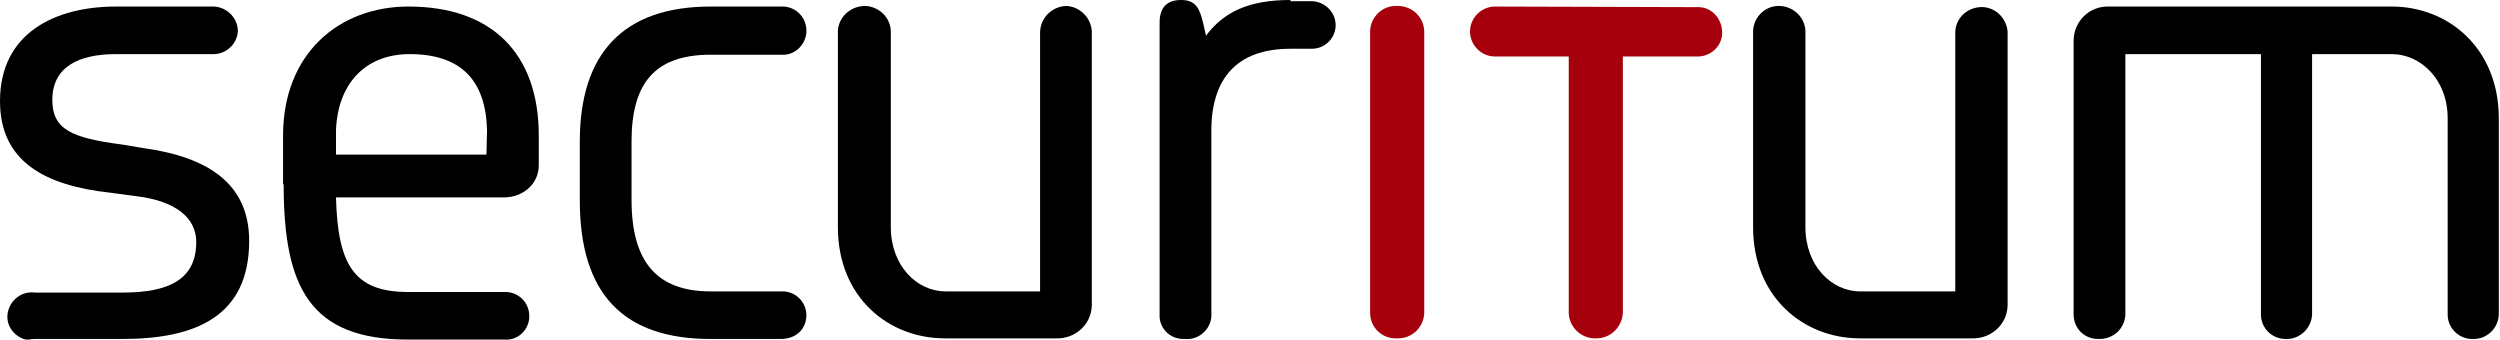
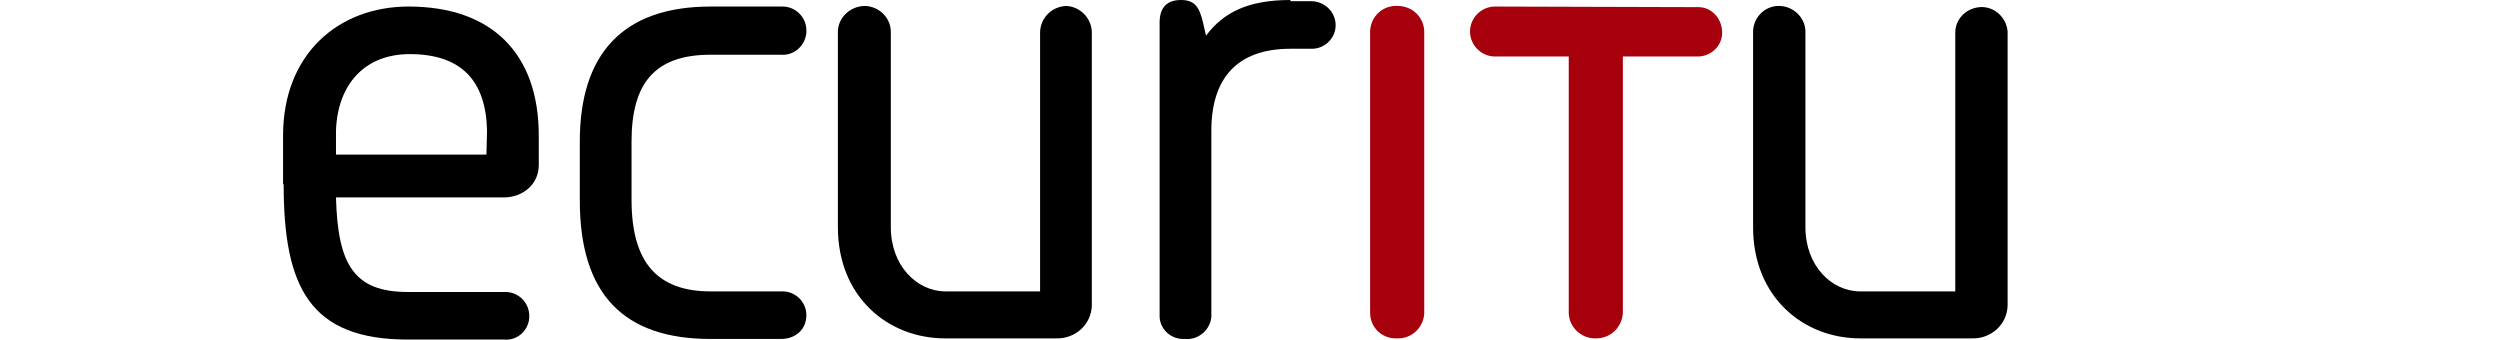
<svg xmlns="http://www.w3.org/2000/svg" version="1.1" id="Layer_1" x="0px" y="0px" viewBox="0 0 420.4 57.1" style="enable-background:new 0 0 420.4 57.1;" xml:space="preserve">
  <style type="text/css">
	.st0{fill:#A6000C;}
</style>
  <g id="full_color_on_white">
-     <path d="M19.5,1.1C9.2,1.1,0,5.6,0,17c0,10.2,7.6,14.2,18.5,15.4l4.5,0.6c6.5,0.8,10,3.6,10,7.7c0,6.3-4.6,8.5-12.4,8.5H5.9   c-2.2-0.3-4.2,1.2-4.6,3.4s1.2,4.2,3.4,4.6C5.1,57,5.5,57,5.9,57h14.7c12.3,0,21.3-3.8,21.3-16.5c0-9.6-6.9-14.1-17.8-15.6   l-3.6-0.6c-8.4-1.1-11.7-2.5-11.7-7.5c0-5.6,4.5-7.7,10.7-7.7h16.2c2.3,0.1,4.2-1.7,4.3-3.9c0,0,0-0.1,0-0.1   c-0.1-2.3-2.1-4.1-4.4-4c0,0,0,0-0.1,0L19.5,1.1z" />
    <path d="M81.8,26H56.5v-4.1c0.3-7.8,4.9-12.8,12.4-12.8c8.5,0,12.8,4.3,13,12.8L81.8,26z M47.7,31c0,17.3,4.4,26.1,20.9,26.1h16.2   c2.1,0.2,4-1.4,4.2-3.6c0-0.1,0-0.3,0-0.4c0-2.2-1.8-4-4-4c-0.1,0-0.2,0-0.3,0H68.6c-9.1,0-11.8-4.6-12.1-15.9h28.2   c3.3,0,5.9-2.3,5.9-5.4v-5c0-13.9-8-21.7-21.9-21.7c-11.8,0-21.1,8-21.1,21.7V31z" />
    <path d="M119.5,1.1c-14.8,0-22,8-22,22.7v9.9c0,15.7,7.3,23.3,22,23.3h11.8c2.6,0,4.3-1.7,4.3-4c0-2.2-1.8-4-4-4   c-0.1,0-0.2,0-0.3,0h-11.8c-8.9,0-13.3-4.8-13.3-15.4v-9.8c0-9.8,3.9-14.6,13.3-14.6h11.8c2.2,0.2,4.1-1.5,4.3-3.7   c0-0.1,0-0.2,0-0.4c0-2.2-1.8-4-4-4c-0.1,0-0.2,0-0.3,0L119.5,1.1z" />
    <path d="M174.9,49h-15.9c-4.8,0-9.2-4.3-9.2-10.8v-33c-0.1-2.3-2-4.1-4.3-4.2C143,1,141,2.9,140.9,5.2v33c0,11.8,8.5,18.7,18,18.7   h18.7c3.2,0.1,5.9-2.3,6-5.5c0-0.1,0-0.1,0-0.2V5.3c-0.1-2.3-2-4.2-4.3-4.3c-2.5,0.1-4.4,2.1-4.4,4.5V49z" />
    <path d="M217,0C210,0,205.8,2,202.8,6l-0.5-2.2C201.7,1.3,201,0,198.6,0S195,1.3,195,3.8v49.1c-0.1,2.2,1.6,4,3.8,4.1   c0.2,0,0.3,0,0.5,0c2.2,0.2,4.2-1.5,4.4-3.7c0-0.1,0-0.2,0-0.3v-31c0-8.7,4.2-13.8,13.3-13.8h3.4c2.2,0.1,4.1-1.6,4.2-3.8   c0-0.1,0-0.1,0-0.2c0-2.2-1.9-4-4.1-4c-0.1,0-0.2,0-0.3,0H217z" />
    <path d="M328.7,49h-15.9c-4.8,0-9.2-4.3-9.2-10.8v-33c-0.1-2.3-2-4.1-4.3-4.2c-2.4-0.1-4.4,1.8-4.5,4.2v33c0,11.8,8.5,18.7,18,18.7   h18.8c3.2,0.1,5.9-2.3,6-5.5c0-0.1,0-0.1,0-0.2V5.3c-0.2-2.4-2.3-4.3-4.7-4.1c-2.3,0.2-4.1,2-4.1,4.3V49z" />
-     <path d="M380.2,9.1v43.8c0,2.3,1.9,4.1,4.1,4.1c0,0,0.1,0,0.1,0c2.3,0.1,4.3-1.8,4.4-4.1c0-0.1,0-0.1,0-0.2V9.1h13.4   c4.8,0,9.4,4.2,9.4,10.8v33c0,2.3,1.9,4.1,4.1,4.1c0,0,0.1,0,0.1,0c2.3,0.1,4.3-1.7,4.4-4.1v-33c0-11.8-8.5-18.8-18-18.8h-47.6   c-3.2-0.1-5.8,2.4-5.9,5.6c0,0.1,0,0.2,0,0.3v45.9c0,2.3,1.8,4.1,4.1,4.1c0,0,0.1,0,0.1,0c2.4,0.1,4.4-1.7,4.5-4.1   c0-0.1,0-0.2,0-0.2V9.1H380.2z" />
    <path class="st0" d="M230.4,52.6c0,2.4,1.9,4.3,4.3,4.3c0.1,0,0.2,0,0.2,0c2.4,0.1,4.4-1.7,4.6-4.1c0-0.1,0-0.3,0-0.4V5.6   c0.1-2.5-1.8-4.5-4.3-4.6c-0.1,0-0.2,0-0.3,0c-2.4-0.1-4.4,1.8-4.5,4.2c0,0.1,0,0.1,0,0.2V52.6z" />
    <path class="st0" d="M251.4,1.1c-2.3,0-4.2,1.9-4.2,4.2c0,2.3,1.9,4.2,4.2,4.2c0,0,0,0,0,0h12.4v43.2c0.1,2.4,2.2,4.3,4.6,4.2   c2.4,0,4.3-1.8,4.5-4.2V9.5h12.4c2.3,0.1,4.3-1.7,4.3-4s-1.7-4.3-4-4.3c-0.2,0-0.4,0-0.5,0L251.4,1.1z" />
  </g>
</svg>